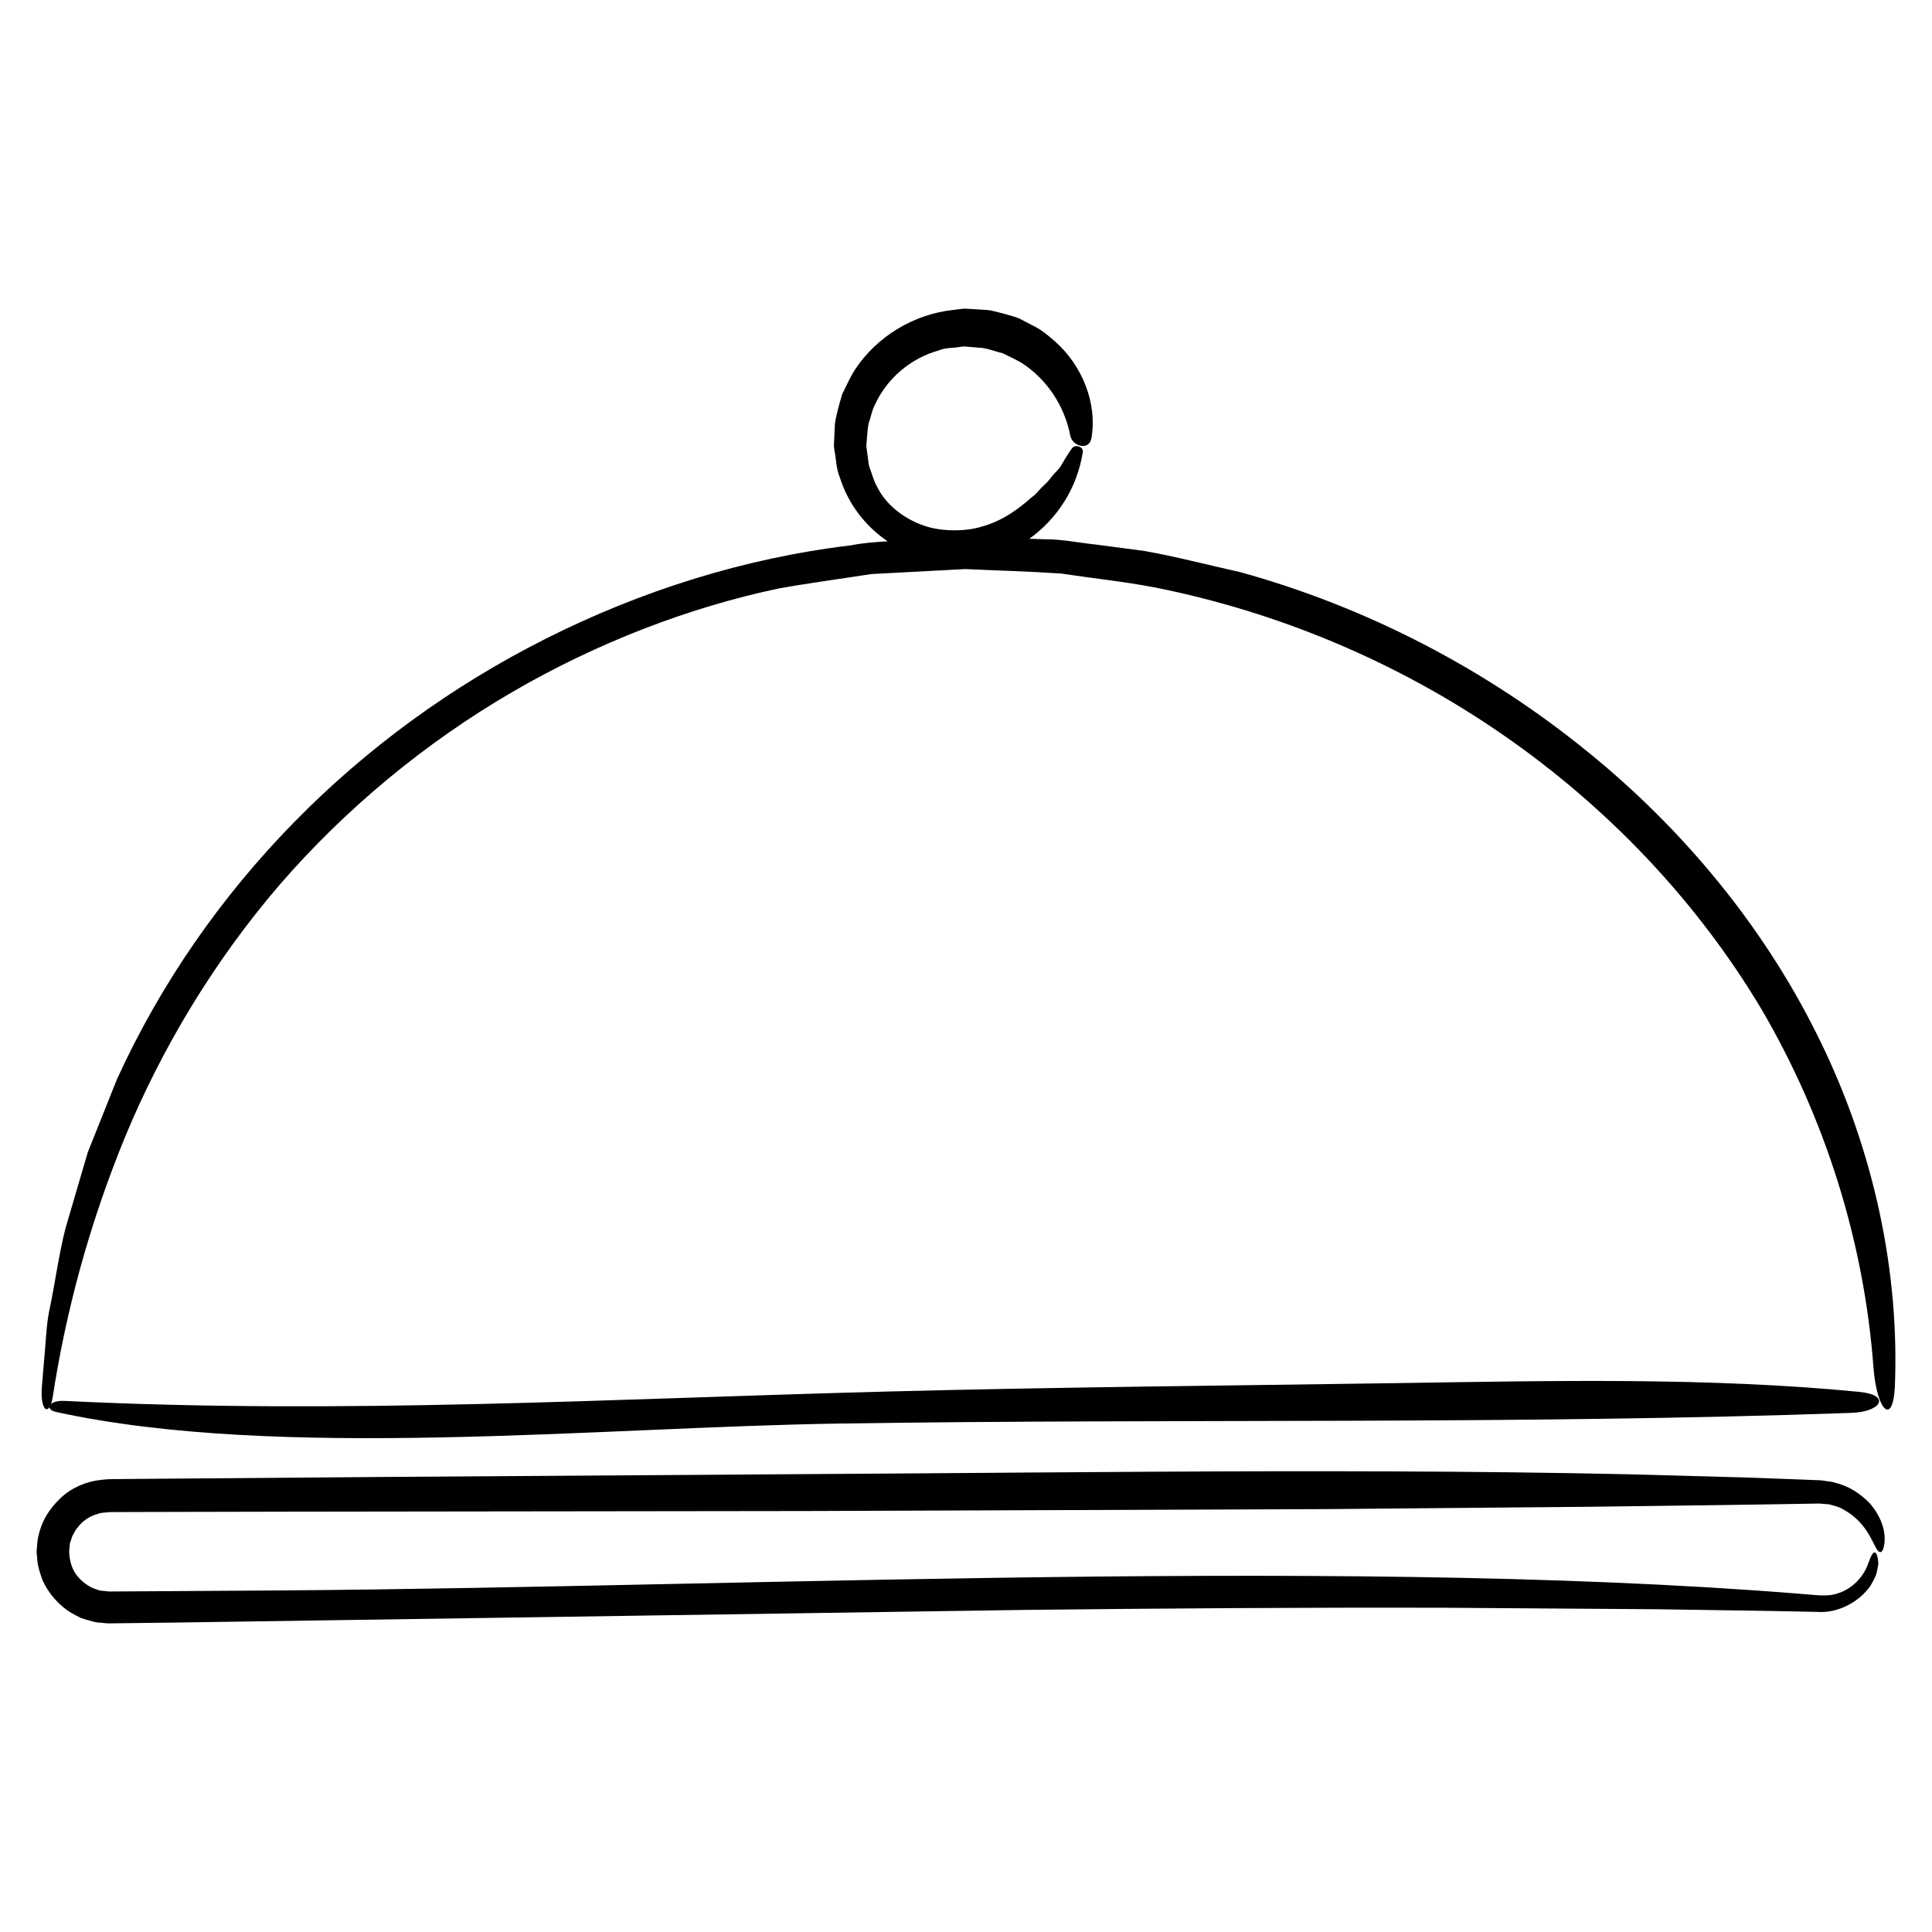
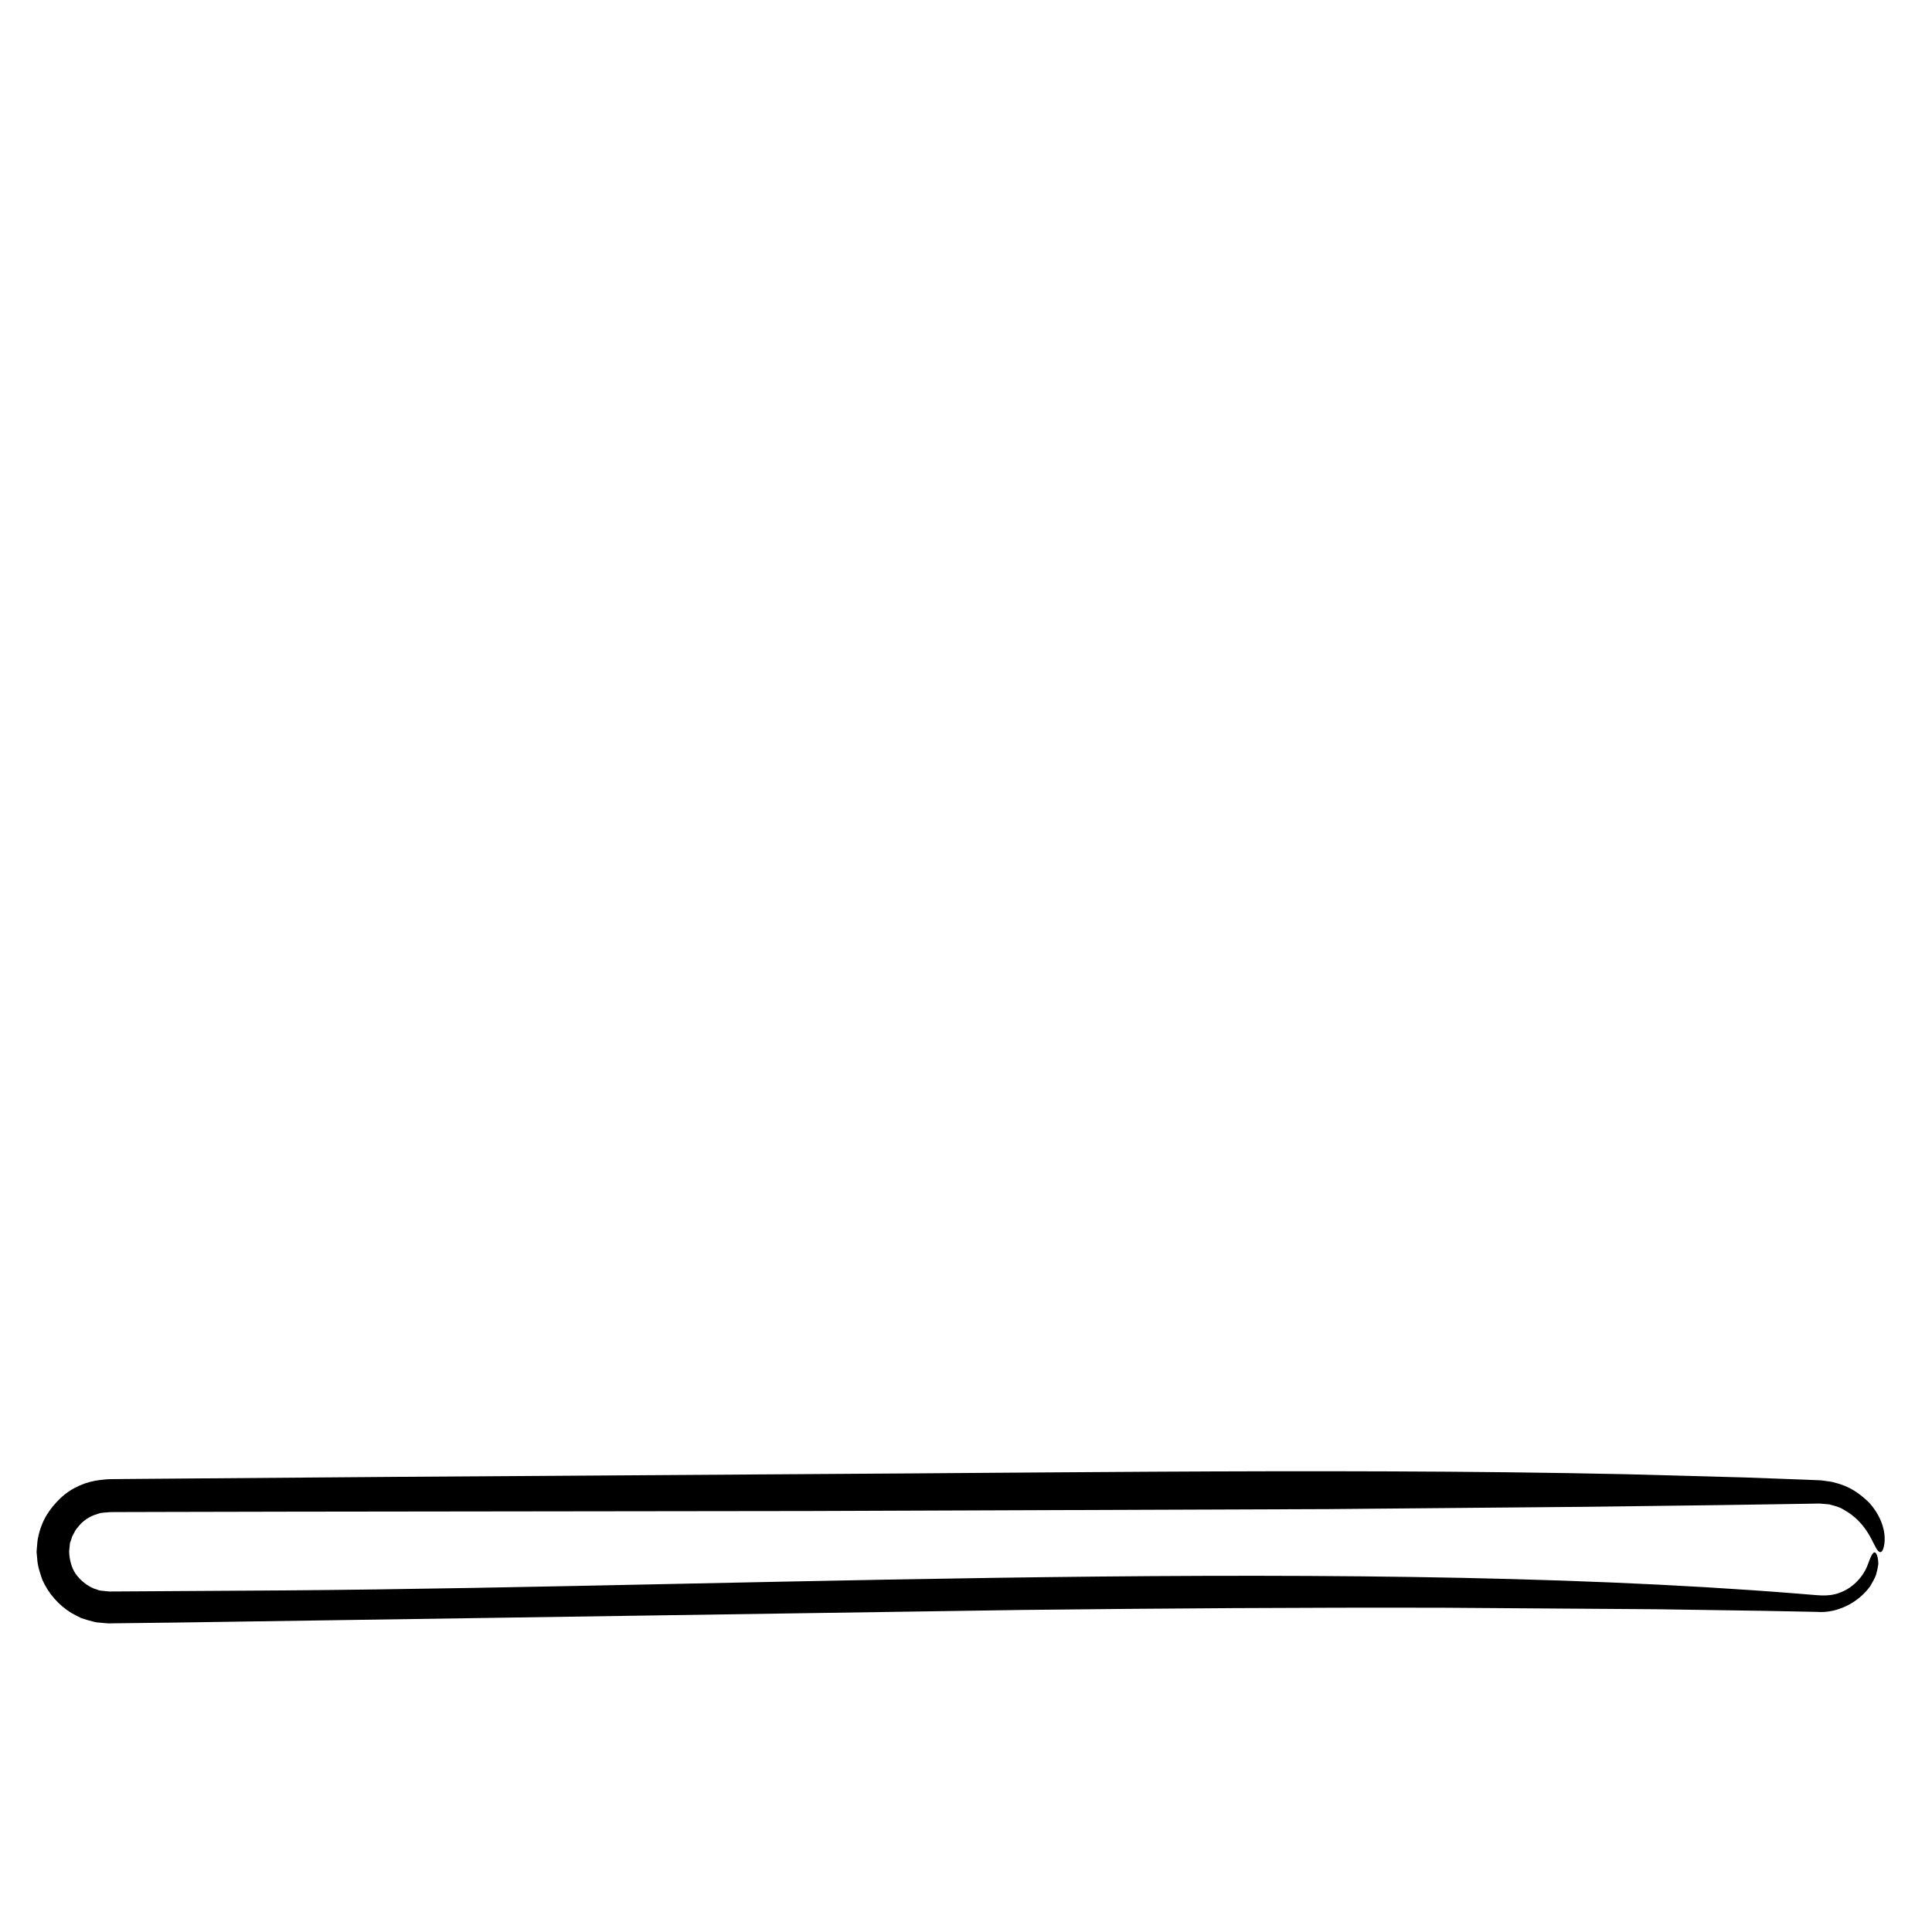
<svg xmlns="http://www.w3.org/2000/svg" fill="#000000" width="800px" height="800px" version="1.1" viewBox="144 144 512 512">
  <g>
    <path d="m630.13 536.88c-1.039-0.301-1.387-0.242-2.109-0.379l-0.957-0.137-0.238-0.035-0.762-0.047-0.484-0.02-3.863-0.156-15.488-0.57c-10.348-0.281-20.715-0.562-31.117-0.848-20.809-0.449-41.719-0.676-62.688-0.754-41.945-0.172-84.113 0.227-126.09 0.527-45.797 0.309-91.703 0.613-137.59 0.922-22.945 0.18-45.883 0.363-68.805 0.543l-4.297 0.039c-1.48 0.039-2.629-0.059-4.863 0.215-3.949 0.414-7.836 2.082-10.715 4.812-2.918 2.816-5.039 5.848-5.992 10.586-0.211 1.008-0.172 1.508-0.266 2.289l-0.047 0.527-0.023 0.273-0.039 0.664 0.016 0.18 0.141 1.473c0.086 1.988 0.746 3.871 1.391 5.734 1.621 3.606 4.301 6.66 7.637 8.715 0.863 0.473 1.719 0.938 2.609 1.367 1.047 0.352 2.125 0.676 3.203 0.941 1.254 0.348 1.582 0.211 2.414 0.336l1.066 0.098 0.641 0.035h0.398l0.535-0.012 17.156-0.207c76.191-1.137 150.28-2.238 224.35-3.344 37.051-0.418 74.094-0.672 111.42-0.578 18.66 0.125 37.395 0.262 56.23 0.395 9.418 0.141 18.859 0.289 28.336 0.422 4.734 0.098 9.48 0.188 14.234 0.277 5.25 0.438 10.918-2.324 14.148-6.797 0.625-1.098 1.211-2.066 1.562-3.066 0.297-1.062 0.488-2.016 0.594-2.812-0.016-1.402-0.277-2.301-0.555-2.766-0.684-0.961-1.285 0.227-2.402 3.332-1.359 3.266-4.141 5.918-7.32 7.047-1.582 0.609-3.269 0.77-4.914 0.699-1.82-0.086-3.898-0.312-5.859-0.453-7.949-0.641-16.086-1.203-24.379-1.699-16.582-0.988-33.785-1.691-51.434-2.176-35.301-0.961-72.367-1.031-109.73-0.672-74.746 0.734-150.69 3.188-216.1 3.676-11.418 0.07-22.844 0.141-34.273 0.215l-8.578 0.051-2.144 0.012-1.074 0.004h-0.031l-0.16-0.016-0.535-0.051c-0.676-0.086-1.512-0.105-2.051-0.242-0.418-0.172-0.836-0.316-1.27-0.434-1.906-0.781-3.715-2.203-4.934-3.977-1.223-1.727-1.691-4.195-1.707-5.977l0.211-2.141c0.168-0.473 0.332-0.863 0.453-1.309 0.047-0.43 0.438-0.926 0.66-1.402 0.227-0.5 0.504-0.961 0.891-1.359 1.285-1.77 3.199-3.066 5.305-3.629 1.047-0.457 2.07-0.336 3.309-0.504l4.297-0.016 8.602-0.023 34.41-0.074c45.898-0.059 91.871-0.109 137.82-0.172 45.953-0.168 91.895-0.336 137.74-0.508 22.918-0.207 45.812-0.406 68.668-0.613 11.43-0.145 22.848-0.293 34.258-0.438l17.109-0.258 8.543-0.137c0.672 0.012 1.527-0.07 2.035 0.012l2.125 0.176c1.254 0.363 2.488 0.586 3.656 1.309 6.793 3.648 8.012 9.879 9.344 11.062 0.68 0.66 1.305 0.227 1.621-1.965 0.309-2.074-0.059-6.375-4-10.828-2.5-2.418-5.113-4.359-9.246-5.367z" />
-     <path d="m625.2 417.51c-14.395-28.746-35.527-54.047-60.332-74.188-27.051-22.031-58.672-38.445-92.242-47.715-8.504-1.867-16.895-4.109-25.488-5.621l-13.059-1.715c-4.316-0.449-8.758-1.391-12.949-1.344l-4.348-0.152c7.332-5.238 12.66-13.375 14.152-22.859 0.363-1.566-2.023-2.273-2.871-1.082-0.941 1.309-1.797 2.672-2.59 4.066-0.734 1.492-1.934 2.289-2.68 3.336l-1.168 1.43-1.465 1.422c-0.945 0.934-1.656 1.965-2.769 2.711-3.773 3.367-7.969 6.289-12.973 7.684-4.695 1.516-11.336 1.387-15.824-0.273-5.152-1.824-9.977-5.582-12.246-10.398-0.91-1.602-1.293-3.445-2-5.168-0.227-0.898-0.258-1.84-0.406-2.762l-0.188-1.402-0.098-0.699-0.047-0.352-0.023-0.172-0.004-0.039c0.195-2.012 0.246-4.195 0.609-6.035 0.656-1.664 0.82-3.394 1.742-5.062 3.164-6.883 9.496-12.234 16.844-14.246 1.773-0.797 3.754-0.59 5.633-0.941 0.359-0.031 1.211-0.172 1.168-0.121l1.582 0.137 3.168 0.266c2.023 0.273 3.535 0.996 5.379 1.395 1.699 0.84 3.492 1.648 5.148 2.629 6.504 4.246 11.285 11.25 12.797 19.305 0.562 2.684 5.144 4.144 5.629 0.332 1.48-8.949-2.414-19.016-9.734-25.426-1.832-1.605-3.703-3.195-5.945-4.227l-3.242-1.699c-1.102-0.539-2.523-0.848-3.789-1.238-1.301-0.363-2.609-0.691-3.906-0.988-1.219-0.238-2.012-0.172-3.039-0.273l-2.91-0.176-0.359-0.02-0.09-0.004-0.742-0.035-0.023 0.004-0.055 0.004-0.223 0.023-0.902 0.105-1.793 0.223c-10.438 1.137-20.102 7.047-25.789 15.578-1.426 2.109-2.414 4.519-3.562 6.769-0.734 2.578-1.605 5.477-1.91 7.812l-0.156 3.18-0.074 1.586-0.016 0.398-0.035 0.734 0.031 0.23 0.125 0.934c0.473 2.453 0.465 4.977 1.465 7.269 2.223 7.055 6.871 12.938 12.629 16.812-3.238 0.195-6.473 0.418-9.668 1.059-28.555 3.41-55.918 12.168-80.875 24.723-24.98 12.57-47.621 29.09-66.91 48.82-19.289 19.719-35.238 42.664-46.773 67.922-2.574 6.445-5.152 12.906-7.742 19.375-1.965 6.695-3.93 13.402-5.906 20.133-1.727 6.801-2.664 13.836-4.082 20.809-0.812 3.496-1.004 7.004-1.281 10.508l-0.891 10.543c-0.43 4.973 0.902 7.211 1.98 5.594 0.074 0.516 0.676 1.012 1.898 1.281 59.121 12.863 143.52 4.012 207.35 3.039 89.125-1.359 179.51 0.332 268.41-2.836 7.801-0.281 10.516-4.734 1.953-5.566-40.074-3.894-81.422-2.934-122.38-2.316-44.699 0.672-89.602 1.047-134.23 2.207-74.352 1.918-144.55 6.152-219.01 2.508-1.77-0.09-2.969 0.309-3.566 0.828 0.141-0.387 0.277-0.84 0.387-1.406 3.461-22.703 9.609-45.891 19.254-69.398 9.691-23.375 23.406-46.352 40.879-66.719 17.543-20.273 38.738-37.781 61.586-51.078 22.836-13.312 47.191-22.531 70.559-27.492 8.191-1.477 16.473-2.562 24.73-3.859l24.902-1.32c8.457 0.398 16.977 0.613 25.402 1.184 8.238 1.25 16.531 2.102 24.746 3.668 32.93 6.551 64.555 19.863 92.195 38.969 27.633 19.078 51.375 43.902 68.609 72.738 16.973 28.969 27.285 61.762 29.746 95.254 0.918 11.684 5.602 16.043 5.723 2.742 0.895-31.129-6.559-63.195-21.027-91.852z" />
  </g>
</svg>